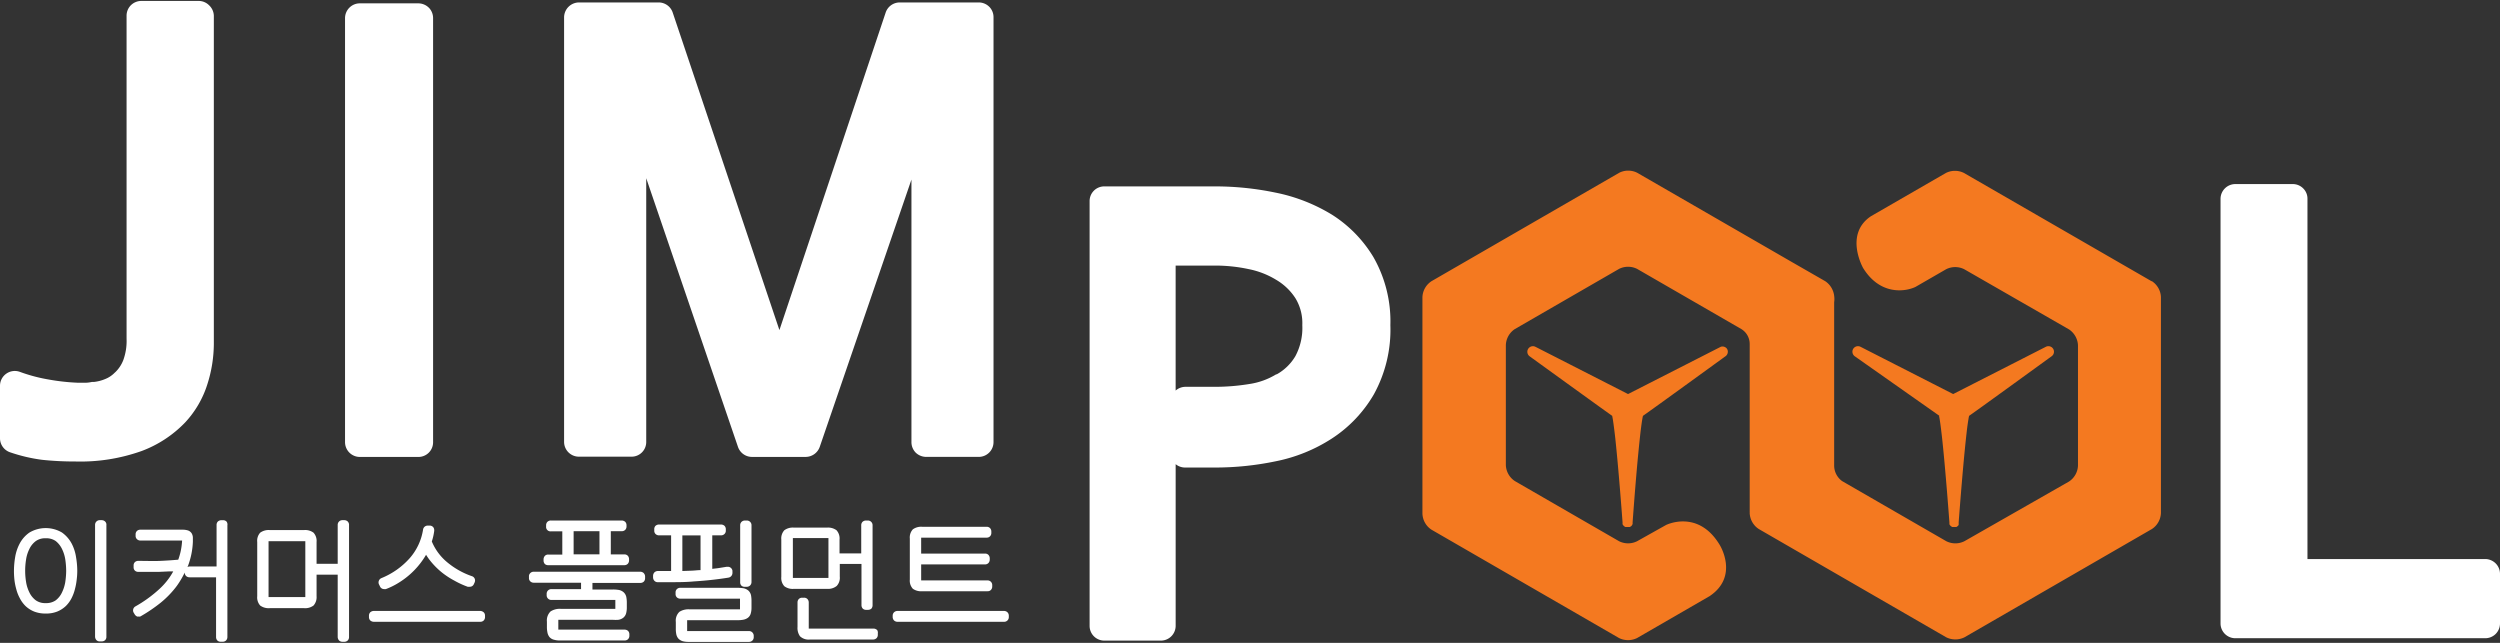
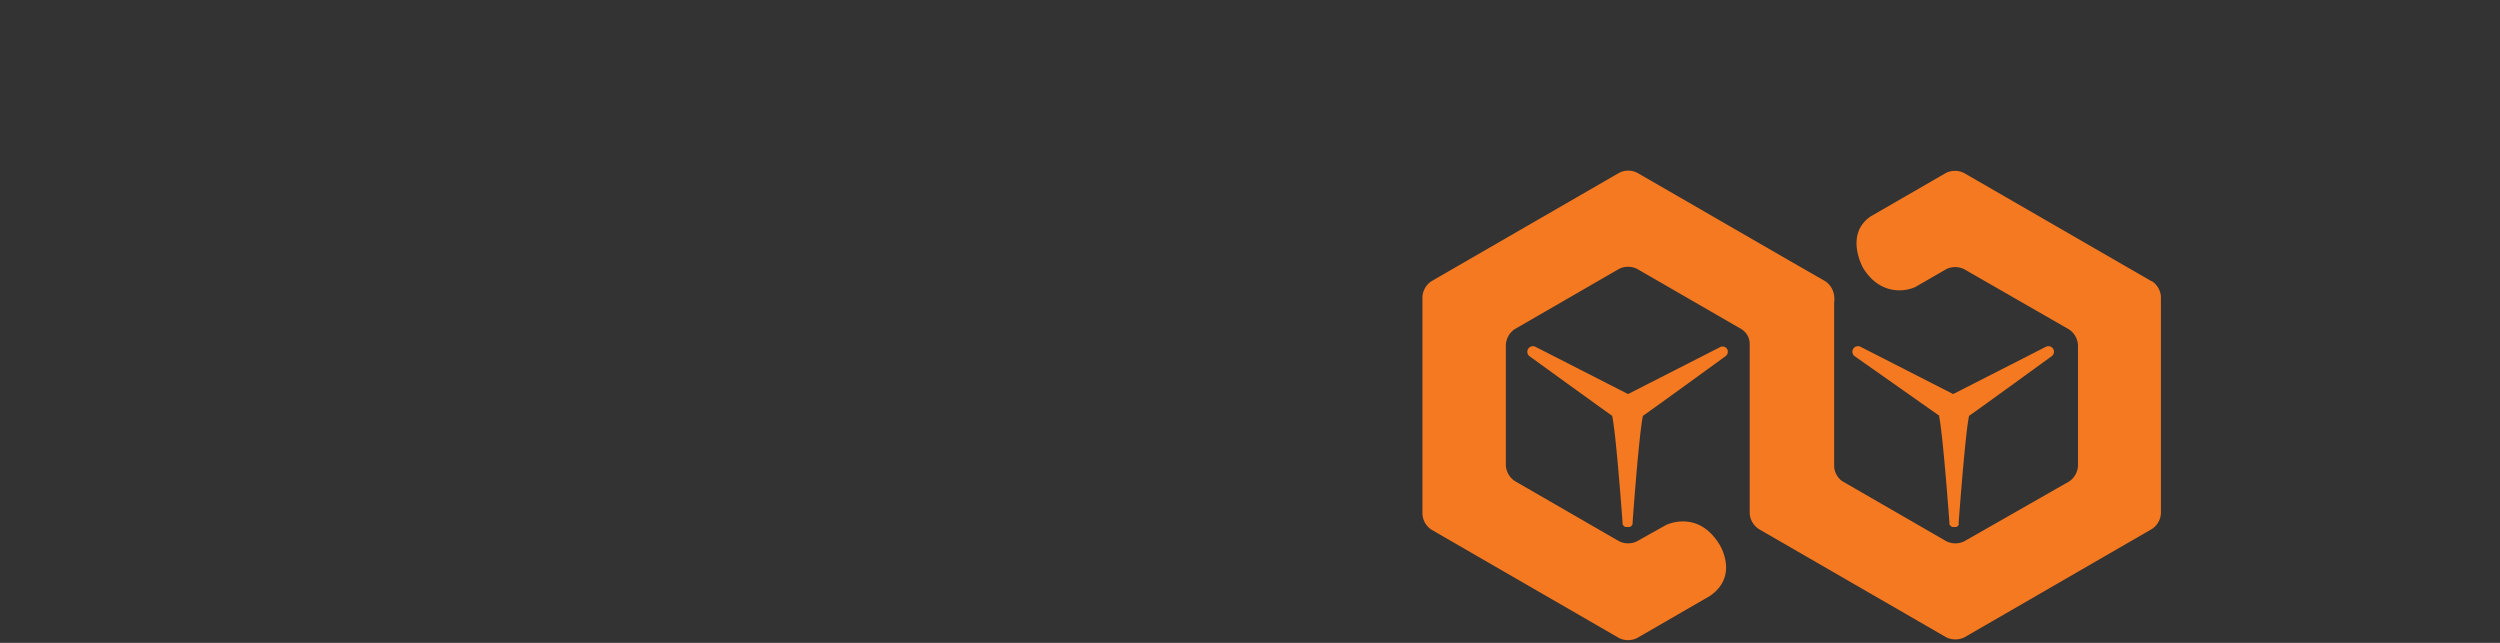
<svg xmlns="http://www.w3.org/2000/svg" width="140" height="36" fill="none">
  <rect width="100%" height="100%" fill="#333333" stroke="none" />
-   <path fill="#fff" d="M11.707.294a.82.82 0 0 0-.585-.241H7.915c-.22 0-.43.087-.585.24a.83.83 0 0 0-.242.59v18.09c.017.409-.047.817-.187 1.202-.099.253-.251.481-.447.67l-.027.022c-.153.158-.339.282-.545.362q-.301.125-.625.16h-.112q-.171.039-.348.045h-.42a12 12 0 0 1-1.684-.187 9 9 0 0 1-1.572-.42.83.83 0 0 0-1.121.772v2.944a.83.83 0 0 0 .567.786c.58.2 1.179.341 1.787.42a17 17 0 0 0 1.845.094c1.268.039 2.533-.16 3.73-.585a6.55 6.55 0 0 0 2.438-1.6 5.6 5.6 0 0 0 1.255-2.17c.23-.723.348-1.476.353-2.233V.884a.83.83 0 0 0-.268-.59M24.012.429a.84.84 0 0 0-.585-.241h-3.274a.82.82 0 0 0-.585.24.83.83 0 0 0-.246.586v23.749a.83.83 0 0 0 .831.826h3.274a.82.82 0 0 0 .826-.826V1.012a.83.83 0 0 0-.24-.584M55.4.382a.83.83 0 0 0-.586-.245h-4.43a.83.83 0 0 0-.787.567l-5.95 17.781L37.672.704a.83.83 0 0 0-.786-.567H32.42a.84.84 0 0 0-.831.83v23.78a.83.83 0 0 0 .83.827h2.944a.82.82 0 0 0 .826-.827V9.981l5.137 15.043a.83.83 0 0 0 .786.563h3.006a.84.84 0 0 0 .786-.558l5.137-14.972V24.76a.84.84 0 0 0 .236.585c.158.154.37.24.59.241h2.944a.827.827 0 0 0 .826-.826V.98a.82.82 0 0 0-.237-.599M76.928 14.426a7.2 7.2 0 0 0-2.337-2.403 9.7 9.7 0 0 0-3.166-1.237 16.6 16.6 0 0 0-3.36-.348h-6.221a.82.82 0 0 0-.826.83v23.776a.823.823 0 0 0 .826.83h3.127a.83.83 0 0 0 .866-.83v-9.05a.83.83 0 0 0 .527.188h1.706a16.6 16.6 0 0 0 3.36-.348 9 9 0 0 0 3.148-1.273 7.34 7.34 0 0 0 2.354-2.47 7.5 7.5 0 0 0 .929-3.882 7.24 7.24 0 0 0-.934-3.783m-11.091 7.446v-7h2.233c.622.002 1.242.067 1.85.197a4.7 4.7 0 0 1 1.55.603c.436.256.807.61 1.08 1.037.272.452.404.974.38 1.5a3.35 3.35 0 0 1-.389 1.738c-.251.424-.61.774-1.04 1.014h-.032a4 4 0 0 1-1.514.545q-.936.153-1.885.156h-1.684a.83.83 0 0 0-.549.21M139.759 31.552a.84.84 0 0 0-.589-.246h-9.952V11.135a.8.8 0 0 0-.242-.587.82.82 0 0 0-.589-.24h-3.207a.83.83 0 0 0-.83.827v23.78a.83.83 0 0 0 .83.826h13.99a.83.83 0 0 0 .589-.241.84.84 0 0 0 .241-.585v-2.778c0-.22-.087-.43-.241-.585M5.887 29.205a.28.28 0 0 0-.197-.076h-.098a.26.26 0 0 0-.268.268v6.253a.3.3 0 0 0 .076.197.25.25 0 0 0 .192.071h.102a.27.27 0 0 0 .193-.071.26.26 0 0 0 .071-.197v-6.235a.25.25 0 0 0-.071-.21M4.01 30.433a1.8 1.8 0 0 0-.54-.612 1.79 1.79 0 0 0-1.819 0 1.74 1.74 0 0 0-.545.612c-.129.243-.217.506-.259.777a4.6 4.6 0 0 0-.04 1.251q.03.267.103.527.067.265.196.505.126.25.326.447c.14.132.304.236.483.308.207.077.426.115.647.111q.33.007.64-.111.269-.109.482-.308.2-.197.326-.447.122-.241.187-.505.07-.26.098-.527.032-.246.032-.496a4.6 4.6 0 0 0-.067-.755 2.4 2.4 0 0 0-.25-.777m-.353 2.153q-.049.306-.183.585a1.2 1.2 0 0 1-.353.447.92.92 0 0 1-.559.156.9.9 0 0 1-.562-.16 1.2 1.2 0 0 1-.358-.447 2 2 0 0 1-.183-.585 3.9 3.9 0 0 1 0-1.242q.045-.31.183-.59c.08-.175.204-.329.358-.446a.9.9 0 0 1 .562-.161.92.92 0 0 1 .559.156c.15.12.27.273.353.447q.136.28.183.59.046.308.049.62-.002.317-.05.63M12.686 29.207a.27.27 0 0 0-.192-.076h-.098a.3.3 0 0 0-.197.076.27.27 0 0 0-.071.192v2.322H10.64q-.075 0-.143.032a1 1 0 0 0 .032-.067c.161-.43.253-.882.272-1.34v-.237a.5.5 0 0 0-.067-.241.4.4 0 0 0-.214-.165 1 1 0 0 0-.313-.04H7.862a.27.27 0 0 0-.192.07.26.26 0 0 0-.076.197v.072a.25.25 0 0 0 .076.192c.052.05.12.077.192.076h2.336q-.017.316-.085.625a4 4 0 0 1-.13.447 22 22 0 0 1-1 .067c-.344.018-.8 0-1.242 0a.27.27 0 0 0-.183.067.25.25 0 0 0-.076.187v.108a.25.25 0 0 0 .076.187c.051.044.116.068.184.067h1.147l.59-.027h.223c-.201.368-.463.7-.772.983a7.2 7.2 0 0 1-1.34.974.255.255 0 0 0-.094.37l.04.067a.3.3 0 0 0 .147.134.2.2 0 0 0 .072 0 .3.3 0 0 0 .098 0q.608-.344 1.153-.781.503-.41.893-.93.256-.357.447-.754a.27.27 0 0 0 .071.192c.053.05.124.077.197.076H12.1v3.34a.28.28 0 0 0 .071.198.26.26 0 0 0 .197.07h.103a.27.27 0 0 0 .187-.07.28.28 0 0 0 .076-.197v-6.253a.27.27 0 0 0-.049-.21M19.474 29.205a.28.28 0 0 0-.196-.076h-.099a.26.26 0 0 0-.268.268v2.175h-1.183V30.35a.68.68 0 0 0-.17-.519.78.78 0 0 0-.532-.147h-1.92a.8.8 0 0 0-.536.147.67.67 0 0 0-.165.519v3.037a.68.68 0 0 0 .165.522.8.8 0 0 0 .536.148h1.92a.78.78 0 0 0 .532-.148.7.7 0 0 0 .17-.522V32.18h1.183v3.488a.3.3 0 0 0 .076.197c.052.05.12.076.192.076h.099a.28.28 0 0 0 .196-.076.27.27 0 0 0 .072-.197v-6.253a.27.27 0 0 0-.072-.21m-4.435 4.23v-3.127h2.059v3.127zM21.274 32.828a.25.25 0 0 0 .223.161.4.4 0 0 0 .112 0q.382-.144.728-.362a4.5 4.5 0 0 0 1.523-1.559q.136.222.304.42.27.32.594.58.324.255.688.448.359.203.746.343a.5.5 0 0 0 .116 0 .24.24 0 0 0 .223-.138l.04-.085a.3.3 0 0 0 .032-.138.25.25 0 0 0-.165-.228 4.4 4.4 0 0 1-1.43-.813 3 3 0 0 1-.826-1.134q.095-.289.134-.59a.2.2 0 0 0 0-.05.25.25 0 0 0-.063-.169.26.26 0 0 0-.165-.08h-.152a.26.26 0 0 0-.245.227 3.17 3.17 0 0 1-.737 1.586c-.436.493-.98.878-1.59 1.126a.26.26 0 0 0-.143.348zm5.807 1.46a.28.28 0 0 0-.197-.075H20.93a.3.3 0 0 0-.196.076.27.27 0 0 0-.072.192v.071c-.002.071.023.14.072.192a.3.3 0 0 0 .196.076h5.972a.26.26 0 0 0 .188-.076.27.27 0 0 0 .071-.192v-.071a.27.27 0 0 0-.071-.192zM30.707 31.65h4.252c.071.002.14-.023.192-.072a.28.28 0 0 0 .076-.192v-.071a.28.28 0 0 0-.075-.197.25.25 0 0 0-.193-.071h-.754v-1.3h.611a.27.27 0 0 0 .197-.076.27.27 0 0 0 .072-.192v-.062a.27.27 0 0 0-.072-.193.3.3 0 0 0-.197-.076H30.85a.28.28 0 0 0-.196.076.27.27 0 0 0-.072.192v.072a.246.246 0 0 0 .268.268h.639v1.3h-.782a.25.25 0 0 0-.192.071.3.3 0 0 0-.076.197v.071c0 .071.028.14.076.192a.27.27 0 0 0 .192.063m1.416-1.903h1.447v1.295h-1.447zm3.926 2.345a.3.3 0 0 0-.196-.076H29.89a.27.27 0 0 0-.253.165.24.24 0 0 0-.015.107v.076a.24.24 0 0 0 .076.193c.051.049.12.076.192.075h2.649v.358h-1.653a.26.26 0 0 0-.273.268v.067a.26.26 0 0 0 .273.272h3.573v.5h-3.042a.94.94 0 0 0-.585.143.7.7 0 0 0-.205.568v.285q-.002.158.027.313a.6.6 0 0 0 .116.268c.068.077.159.13.259.152q.166.047.34.04h3.617a.26.26 0 0 0 .188-.076.27.27 0 0 0 .071-.192v-.071a.27.27 0 0 0-.071-.192.28.28 0 0 0-.197-.076h-3.711v-.55h3.055q.156.012.312 0a.6.6 0 0 0 .264-.111.48.48 0 0 0 .165-.25q.04-.155.04-.313v-.295q0-.158-.03-.313a.5.5 0 0 0-.148-.259.56.56 0 0 0-.264-.13 2 2 0 0 0-.326-.026h-1.157v-.366h2.68a.3.3 0 0 0 .197-.076.27.27 0 0 0 .071-.192v-.076a.27.27 0 0 0-.076-.206zM41.718 32.86h.103a.26.26 0 0 0 .187-.076.27.27 0 0 0 .076-.192v-3.175a.26.26 0 0 0-.268-.268h-.098a.27.27 0 0 0-.192.075.26.26 0 0 0-.076.193v3.193a.26.26 0 0 0 .076.192.27.27 0 0 0 .192.058m-.925-.513a.264.264 0 0 0 .224-.255.3.3 0 0 0 0-.062v-.072a.26.26 0 0 0-.255-.219h-.067l-.496.08-.312.036V29.98h.49c.072.001.141-.026.193-.076a.25.25 0 0 0 .076-.192v-.071a.27.27 0 0 0-.076-.197.3.3 0 0 0-.192-.071h-3.47a.3.3 0 0 0-.197.071.26.26 0 0 0-.072.197v.071a.25.25 0 0 0 .072.192c.053.05.123.078.196.076h.675v1.997h-.724a.28.28 0 0 0-.21.076.29.29 0 0 0-.076.2v.077a.28.28 0 0 0 .076.196.25.25 0 0 0 .201.076h.68c.446 0 .892 0 1.34-.044.66-.04 1.308-.112 1.92-.21zm-2.581-.371v-1.992h1.018v1.943c-.17 0-.34.027-.514.031zm3.921 3.44a.27.27 0 0 0-.192-.077H38.48v-.607h2.827q.158 0 .313-.027a.64.64 0 0 0 .259-.107.45.45 0 0 0 .165-.25q.042-.153.04-.313v-.384a1.7 1.7 0 0 0-.027-.317.5.5 0 0 0-.147-.26.6.6 0 0 0-.264-.129 2 2 0 0 0-.326-.027H38.1a.26.26 0 0 0-.197.076.25.25 0 0 0-.071.192v.072a.25.25 0 0 0 .071.192c.053.05.124.077.197.076h3.34v.598h-2.809a.94.94 0 0 0-.585.139.68.68 0 0 0-.2.567v.344q-.005.16.022.317a.56.56 0 0 0 .116.264c.07.075.16.13.259.156q.166.04.34.036h3.358c.072 0 .14-.027.192-.076a.26.26 0 0 0 .076-.192v-.072a.26.26 0 0 0-.08-.192zM46.858 32.811a.67.67 0 0 0 .17-.522v-.71h1.215v2.304a.28.28 0 0 0 .071.197.26.26 0 0 0 .197.071h.102c.07 0 .137-.025.188-.071a.3.3 0 0 0 .063-.197v-4.466a.26.26 0 0 0-.268-.268h-.099a.28.28 0 0 0-.196.075.27.27 0 0 0-.072.193v1.572h-1.215v-.773a.68.68 0 0 0-.17-.523.8.8 0 0 0-.53-.147h-1.859a.8.8 0 0 0-.532.148.68.68 0 0 0-.17.522v2.09a.68.68 0 0 0 .17.523.77.77 0 0 0 .532.147h1.858a.77.77 0 0 0 .545-.165m-2.457-.447v-2.233h1.992v2.233zm4.704 2.908a.28.28 0 0 0-.197-.071H45.29v-1.46a.28.28 0 0 0-.076-.197.25.25 0 0 0-.196-.072h-.09a.25.25 0 0 0-.25.162.3.3 0 0 0-.017.106v1.371a.8.8 0 0 0 .138.519.7.7 0 0 0 .563.183h3.533c.071 0 .14-.027.192-.076a.27.27 0 0 0 .071-.192v-.076a.28.28 0 0 0-.053-.21zM56.418 34.29a.27.27 0 0 0-.192-.077h-5.963a.28.28 0 0 0-.197.076.27.27 0 0 0-.076.192v.072c0 .071.027.14.076.192.053.05.124.077.197.076h5.963a.26.26 0 0 0 .268-.268v-.072a.27.27 0 0 0-.076-.192m-4.766-1.18h3.654a.24.24 0 0 0 .183-.071.27.27 0 0 0 .076-.188v-.085a.26.26 0 0 0-.076-.187.27.27 0 0 0-.188-.076h-3.716v-.894h3.573c.072.001.14-.026.192-.076a.28.28 0 0 0 .076-.196v-.067a.28.28 0 0 0-.076-.197.25.25 0 0 0-.192-.071h-3.573v-.893h3.667a.26.26 0 0 0 .188-.072.27.27 0 0 0 .075-.192v-.08a.28.28 0 0 0-.075-.192.26.26 0 0 0-.188-.072h-3.6a.8.8 0 0 0-.532.143.67.67 0 0 0-.17.518v2.291a.67.67 0 0 0 .17.519.8.8 0 0 0 .532.138" />
  <path fill="#F47920" d="m96.366 19.419-5.195 2.648-5.19-2.648a.313.313 0 0 0-.326.531s3.98 2.881 4.627 3.337c.04.174.103.634.166 1.188.196 1.787.415 4.775.415 4.78v.044a.4.4 0 0 0 0 .062l.027.04.04.05.044.031q.02.021.05.031h.241a.13.13 0 0 0 .053-.031.1.1 0 0 0 .04-.031.12.12 0 0 0 .04-.054s0-.022.028-.036a.4.4 0 0 0 0-.067v-.04s.107-1.5.24-3.02c.068-.759.144-1.518.21-2.099.036-.285.068-.527.099-.696q.012-.078.031-.152c.644-.447 4.619-3.337 4.623-3.337a.313.313 0 0 0 .085-.415.31.31 0 0 0-.348-.116m24.119-3.672-10.501-6.06a1.13 1.13 0 0 0-1.014 0l-4.194 2.42c-1.51 1.005-.446 2.894-.446 2.894.951 1.546 2.358 1.34 2.934 1.068l1.72-.992a1.13 1.13 0 0 1 1.014 0l5.864 3.368a1.13 1.13 0 0 1 .505.893v6.736a1.12 1.12 0 0 1-.505.893l-5.855 3.341a1.13 1.13 0 0 1-1.014 0l-5.834-3.367a1.076 1.076 0 0 1-.446-.893V16.93a1.3 1.3 0 0 0 0-.366 1.15 1.15 0 0 0-.501-.818l-1.867-1.072-8.66-4.998a1.12 1.12 0 0 0-1.01 0l-10.51 6.07a1.12 1.12 0 0 0-.509.894v12.13a1.12 1.12 0 0 0 .51.894l10.5 6.066a1.14 1.14 0 0 0 1.01 0l4.06-2.345c1.666-1.112.572-2.863.572-2.863-1.21-2.024-3.01-1.122-3.01-1.122l-1.618.907a1.13 1.13 0 0 1-1.014 0l-5.833-3.367a1.12 1.12 0 0 1-.505-.894V19.32a1.12 1.12 0 0 1 .505-.893l5.833-3.368a1.13 1.13 0 0 1 1.014 0l5.834 3.368a.98.98 0 0 1 .469.849v9.38a.4.4 0 0 1 0 .076 1.12 1.12 0 0 0 .509.893l10.501 6.066a1.16 1.16 0 0 0 1.014 0l10.5-6.066a1.12 1.12 0 0 0 .505-.893v-12.11a1.12 1.12 0 0 0-.505-.875zm-11.899 7.54c.04.174.103.634.165 1.188.197 1.787.416 4.775.416 4.78v.106l.027.04.04.05.044.031a.2.2 0 0 0 .05.031h.218a.13.13 0 0 0 .054-.031.1.1 0 0 0 .04-.031.2.2 0 0 0 .045-.054v-.036a.4.4 0 0 0 0-.067.1.1 0 0 0 0-.04s.112-1.5.246-3.02c.067-.759.143-1.518.21-2.099a13 13 0 0 1 .098-.696q.011-.078.031-.152c.643-.447 4.618-3.337 4.623-3.337a.313.313 0 0 0 .085-.415.314.314 0 0 0-.407-.116l-5.194 2.648-5.19-2.648a.313.313 0 0 0-.407.116.313.313 0 0 0 .085.415l4.743 3.337z" />
</svg>